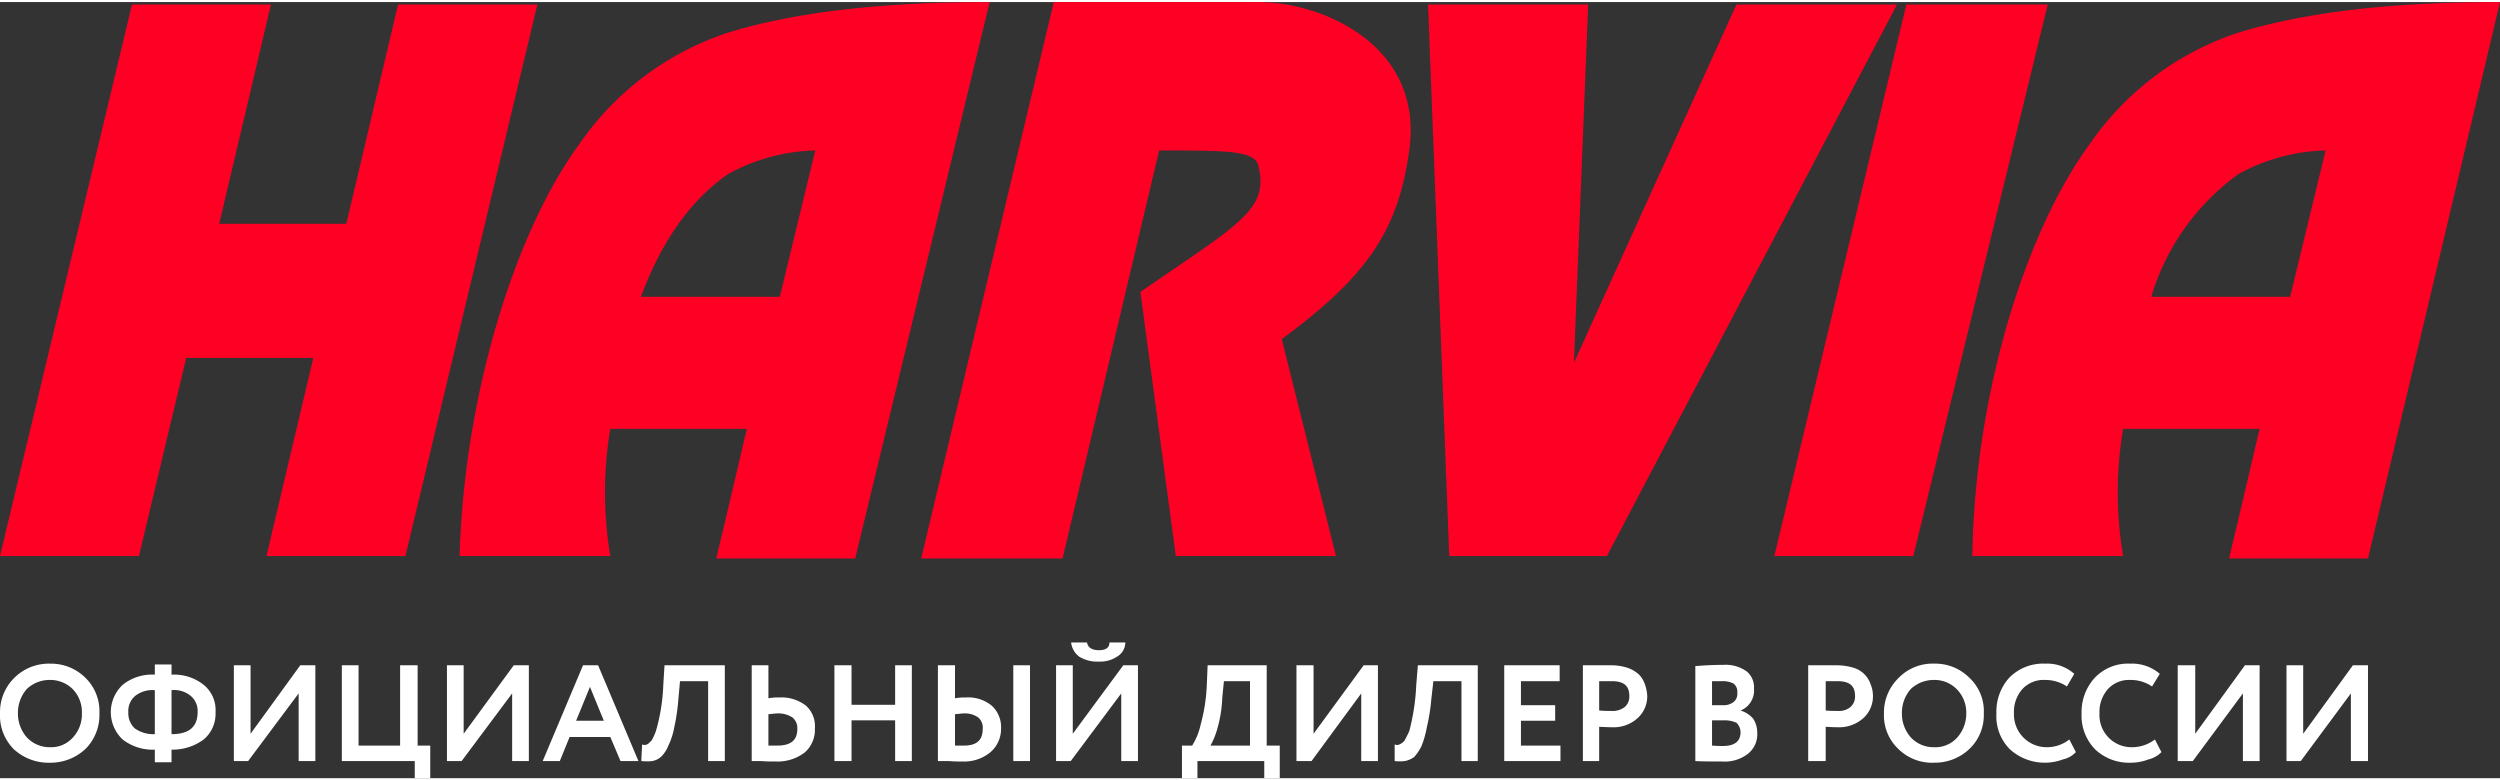
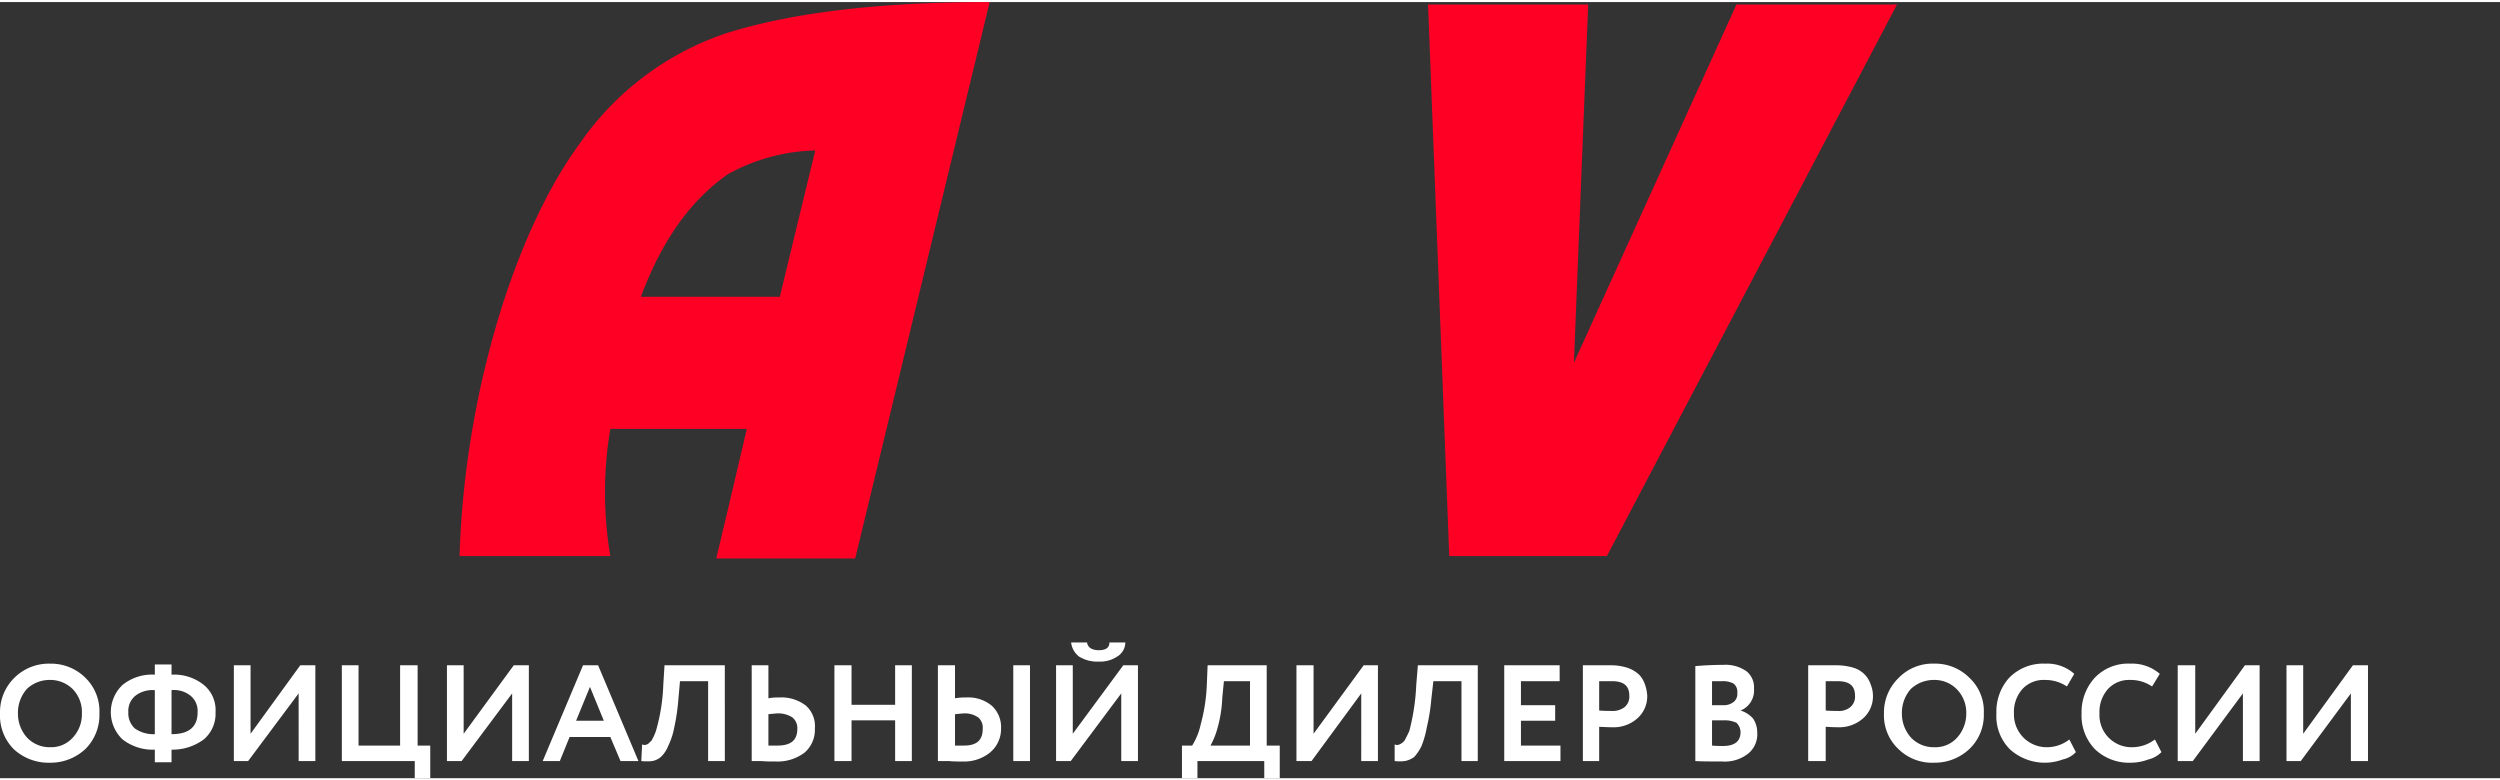
<svg xmlns="http://www.w3.org/2000/svg" id="Слой_1" data-name="Слой 1" viewBox="0 0 175.228 54.4" width="157px" height="49px">
  <rect x="0" y="0" width="175.228" height="54.4" fill="#333333" stroke="none" />
  <defs>
    <style> .cls-1 { fill: #ff0025; } .cls-1, .cls-2 { fill-rule: evenodd; } .cls-2 { fill: #fff; } </style>
  </defs>
  <title>harvia_logo</title>
  <g>
    <path class="cls-1" d="M69.366,0C61.113,0,55.316.829,51.032,2.143A20.356,20.356,0,0,0,40.637,9.914C36.011,16.2,32.527,27.771,32.213,38.829H42.779a26.672,26.672,0,0,1,0-8.914h9.567l-1.314,5.6L50.204,39h9.738L69.366,0ZM57.143,10.4,54.659,20.657H44.921c1.485-3.971,3.484-6.771,6.111-8.6A13.296,13.296,0,0,1,57.143,10.4Z" />
-     <path class="cls-1" d="M175.228,0c-8.253,0-14.022.829-18.334,2.143a20.356,20.356,0,0,0-10.395,7.771C141.873,16.2,138.389,27.771,138.246,38.829h10.566a26.672,26.672,0,0,1,0-8.914h9.567l-1.314,5.6L156.237,39h9.738L175.228,0ZM163.005,10.4,160.521,20.657h-9.738a16.406,16.406,0,0,1,6.111-8.6A13.296,13.296,0,0,1,163.005,10.4Z" />
-     <polygon class="cls-1" points="9.253 0.171 18.991 0.171 15.364 15.543 24.274 15.543 27.901 0.171 37.667 0.171 28.415 38.829 18.677 38.829 21.961 24.943 13.051 24.943 9.738 38.829 0 38.829 9.253 0.171" />
-     <path class="cls-1" d="M73.821.171,64.568,39h9.909l6.768-28.6c4.626,0,6.625,0,6.939,1,.828,3.143-1.314,4.143-8.253,8.914l2.484,18.514h11.223l-3.798-15.2c5.797-4.286,8.11-7.429,8.91-13.057C99.922,3.143,92.811,0,88.185,0H73.821Z" />
    <polygon class="cls-1" points="100.094 0.171 101.579 38.829 112.63 38.829 132.963 0.171 121.712 0.171 110.317 25.286 111.317 0.171 100.094 0.171" />
-     <polygon class="cls-1" points="133.62 0.171 143.529 0.171 134.105 38.829 124.367 38.829 133.62 0.171" />
    <path class="cls-2" d="M164.776,48.457,161.263,53.2h-1V46.486h1.171v4.8l3.484-4.8h1.057V53.2H164.776ZM0,49.8v.086a3.335,3.335,0,0,0,.971,2.486,3.588,3.588,0,0,0,2.542.943,3.57,3.57,0,0,0,2.484-.971,3.36,3.36,0,0,0,.971-2.486,3.272,3.272,0,0,0-.971-2.486,3.425,3.425,0,0,0-2.484-1A3.422,3.422,0,0,0,.971,47.4,3.369,3.369,0,0,0,0,49.8Zm157.208-1.343L153.696,53.2h-1.057V46.486h1.228v4.8l3.484-4.8h1.028V53.2h-1.171Zm-6.168,3.229.457.886a1.879,1.879,0,0,1-.914.514,3.513,3.513,0,0,1-1.257.229,3.449,3.449,0,0,1-2.484-.943,3.384,3.384,0,0,1-.942-2.514,3.557,3.557,0,0,1,.914-2.486,3.225,3.225,0,0,1,2.513-1,2.958,2.958,0,0,1,2.056.714l-.543.886a2.62,2.62,0,0,0-1.514-.457,2.006,2.006,0,0,0-1.571.629,2.412,2.412,0,0,0-.6,1.714,2.249,2.249,0,0,0,2.285,2.371,2.635,2.635,0,0,0,1.599-.543Zm-5.997,0,.457.886a1.754,1.754,0,0,1-.914.514,3.636,3.636,0,0,1-3.712-.714,3.277,3.277,0,0,1-.942-2.514,3.537,3.537,0,0,1,.885-2.486,3.331,3.331,0,0,1,2.542-1,2.838,2.838,0,0,1,2.028.714l-.514.886a2.684,2.684,0,0,0-1.514-.457,2.028,2.028,0,0,0-1.599.629,2.412,2.412,0,0,0-.6,1.714,2.294,2.294,0,0,0,2.313,2.371,2.553,2.553,0,0,0,1.571-.543ZM133.306,49.857a2.509,2.509,0,0,0,.628,1.686,2.178,2.178,0,0,0,1.628.686,2.052,2.052,0,0,0,1.628-.686,2.51,2.51,0,0,0,.628-1.686,2.326,2.326,0,0,0-.685-1.714,2.175,2.175,0,0,0-1.571-.629,2.363,2.363,0,0,0-1.628.629,2.53,2.53,0,0,0-.628,1.714Zm-1.257,0A3.363,3.363,0,0,1,133.049,47.4a3.314,3.314,0,0,1,2.513-1.029,3.379,3.379,0,0,1,2.485,1,3.192,3.192,0,0,1,1,2.486,3.275,3.275,0,0,1-1,2.486,3.52,3.52,0,0,1-2.485.971,3.358,3.358,0,0,1-2.484-.943,3.233,3.233,0,0,1-1.028-2.514ZM128.794,47.6h-.828v2.057c.314.029.6.029.828.029a1.26,1.26,0,0,0,.885-.257.959.959,0,0,0,.343-.8c0-.714-.4-1.029-1.228-1.029Zm-.828,3.2v2.4h-1.228V46.486h1.942a4.252,4.252,0,0,1,1.228.171A1.8,1.8,0,0,1,131.107,47.8a2.153,2.153,0,0,1,.171.829A2.058,2.058,0,0,1,130.593,50.2a2.522,2.522,0,0,1-1.771.629c-.428,0-.685-.029-.857-.029ZM120.712,47.6h-.714v1.686h.8a1.124,1.124,0,0,0,.714-.229.716.716,0,0,0,.257-.629.739.739,0,0,0-.257-.657A1.583,1.583,0,0,0,120.712,47.6Zm.114,2.743h-.828v1.771c.314.029.571.029.771.029.828,0,1.228-.343,1.228-.971a.93.93,0,0,0-.286-.657,1.953,1.953,0,0,0-.885-.171ZM118.827,53.2V46.543c.685-.057,1.342-.086,1.942-.086a2.544,2.544,0,0,1,1.656.457,1.431,1.431,0,0,1,.514,1.2,1.513,1.513,0,0,1-.942,1.543h0a1.91,1.91,0,0,1,.885.571,1.798,1.798,0,0,1,.286,1,1.733,1.733,0,0,1-.685,1.486,2.651,2.651,0,0,1-1.799.514c-.743,0-1.399,0-1.856-.029ZM112.973,47.6h-.885v2.057c.343.029.657.029.828.029a1.417,1.417,0,0,0,.942-.257.959.959,0,0,0,.343-.8c0-.714-.4-1.029-1.228-1.029Zm-.885,3.2v2.4h-1.142V46.486h1.913a3.795,3.795,0,0,1,1.199.171,2.266,2.266,0,0,1,.828.486,1.844,1.844,0,0,1,.4.657,2.859,2.859,0,0,1,.171.829A2.058,2.058,0,0,1,114.772,50.2a2.498,2.498,0,0,1-1.799.629c-.371,0-.685-.029-.885-.029Zm-2.713,2.4H105.434V46.486h3.884V47.6h-2.713v1.686h2.399v1.086h-2.399v1.743h2.77Zm-5.797,0h-1.142V47.6h-1.97l-.143,1.257a13.615,13.615,0,0,1-.314,1.971,6.861,6.861,0,0,1-.371,1.314,3.29,3.29,0,0,1-.514.771,1.648,1.648,0,0,1-.657.286,2.974,2.974,0,0,1-.714,0V52.029a.359.359,0,0,0,.343,0,.898.898,0,0,0,.343-.257,7.647,7.647,0,0,0,.343-.686,15.193,15.193,0,0,0,.485-3.229l.114-1.371h4.198Zm-8.167-4.743L91.926,53.2H90.87V46.486H92.069v4.8l3.513-4.8H96.581V53.2H95.41ZM85.786,47.6l-.114,1.143a9.108,9.108,0,0,1-.343,2.171,5.478,5.478,0,0,1-.485,1.2H87.614V47.6ZM83.93,54.4H82.845V52.114h.714a4.599,4.599,0,0,0,.6-1.486,12.291,12.291,0,0,0,.428-2.771l.057-1.371h4.141v5.629h.914V54.4H88.614V53.2H83.93Zm-8.853-9.514h1.114c.057.371.371.543.828.543.485,0,.742-.171.742-.543h1.114a1.15,1.15,0,0,1-.543.971,2.162,2.162,0,0,1-1.314.371,2.435,2.435,0,0,1-1.371-.343,1.446,1.446,0,0,1-.571-1Zm3.513,3.571L75.049,53.2H74.021V46.486h1.171v4.8l3.541-4.8h1.028V53.2H78.59ZM65.739,46.486h1.199V48.8a3.647,3.647,0,0,1,.742-.057,2.592,2.592,0,0,1,1.828.571,2.025,2.025,0,0,1,.657,1.6A2.148,2.148,0,0,1,69.394,52.6a2.88,2.88,0,0,1-1.942.629A8.902,8.902,0,0,1,66.51,53.2h-.771Zm1.856,3.371c-.114,0-.343.029-.657.057v2.2h.628c.885,0,1.314-.371,1.314-1.171a.942.942,0,0,0-.314-.8,1.633,1.633,0,0,0-.971-.286ZM72.193,53.2H71.022V46.486H72.193Zm-8.282,0H62.741V50.343H59.685V53.2H58.485V46.486H59.685v2.771h3.056V46.486h1.171Zm-11.223-6.714h1.171V48.8a3.381,3.381,0,0,1,.743-.057,2.803,2.803,0,0,1,1.885.571,1.92,1.92,0,0,1,.628,1.6A2.103,2.103,0,0,1,56.401,52.6a3.125,3.125,0,0,1-2.028.629c-.371,0-.714,0-.971-.029h-.714ZM54.516,49.857c-.114,0-.343.029-.657.057v2.2h.628c.942,0,1.399-.371,1.399-1.171a.959.959,0,0,0-.343-.8,1.826,1.826,0,0,0-1.028-.286ZM50.804,53.2H49.633V47.6H47.662L47.548,48.857a14.06,14.06,0,0,1-.286,1.971,5.054,5.054,0,0,1-.428,1.314,2.149,2.149,0,0,1-.514.771,1.295,1.295,0,0,1-.6.286,3.455,3.455,0,0,1-.771,0l.057-1.171a.359.359,0,0,0,.343,0c.114-.029.171-.143.314-.257a3.814,3.814,0,0,0,.314-.686,13.243,13.243,0,0,0,.514-3.229l.086-1.371h4.226ZM42.322,50.371,41.351,48l-.971,2.371ZM39.238,53.2H38.038l2.827-6.714h1.057L44.749,53.2H43.493l-.714-1.686H39.923Zm-3.341-4.743L32.355,53.2H31.327V46.486h1.171v4.8l3.513-4.8h1.057V53.2H35.897ZM29.071,53.2H23.96V46.486h1.171v5.629h2.913V46.486h1.228v5.629h.885V54.4H29.071Zm-8.139-4.743L17.391,53.2h-1V46.486h1.171v4.8l3.484-4.8H22.103V53.2H20.933Zm-11.937,1.314a1.446,1.446,0,0,0,.457,1.143,2.263,2.263,0,0,0,1.399.4V48.229a1.966,1.966,0,0,0-1.371.4,1.378,1.378,0,0,0-.485,1.143Zm4.855,0a1.378,1.378,0,0,0-.485-1.143,1.844,1.844,0,0,0-1.342-.4v3.086c1.228,0,1.828-.514,1.828-1.543Zm-1.828,3.514H10.852V52.4a3.44,3.44,0,0,1-2.256-.714,2.626,2.626,0,0,1,0-3.829,3.291,3.291,0,0,1,2.256-.714v-.714h1.171v.714a3.34,3.34,0,0,1,2.256.714,2.282,2.282,0,0,1,.828,1.914,2.355,2.355,0,0,1-.828,1.914,3.666,3.666,0,0,1-2.256.714ZM1.257,49.857a2.509,2.509,0,0,0,.628,1.686,2.178,2.178,0,0,0,1.628.686,2.032,2.032,0,0,0,1.599-.686A2.377,2.377,0,0,0,5.74,49.857a2.304,2.304,0,0,0-.657-1.714,2.224,2.224,0,0,0-1.571-.629,2.312,2.312,0,0,0-1.628.629,2.53,2.53,0,0,0-.628,1.714Z" />
  </g>
</svg>